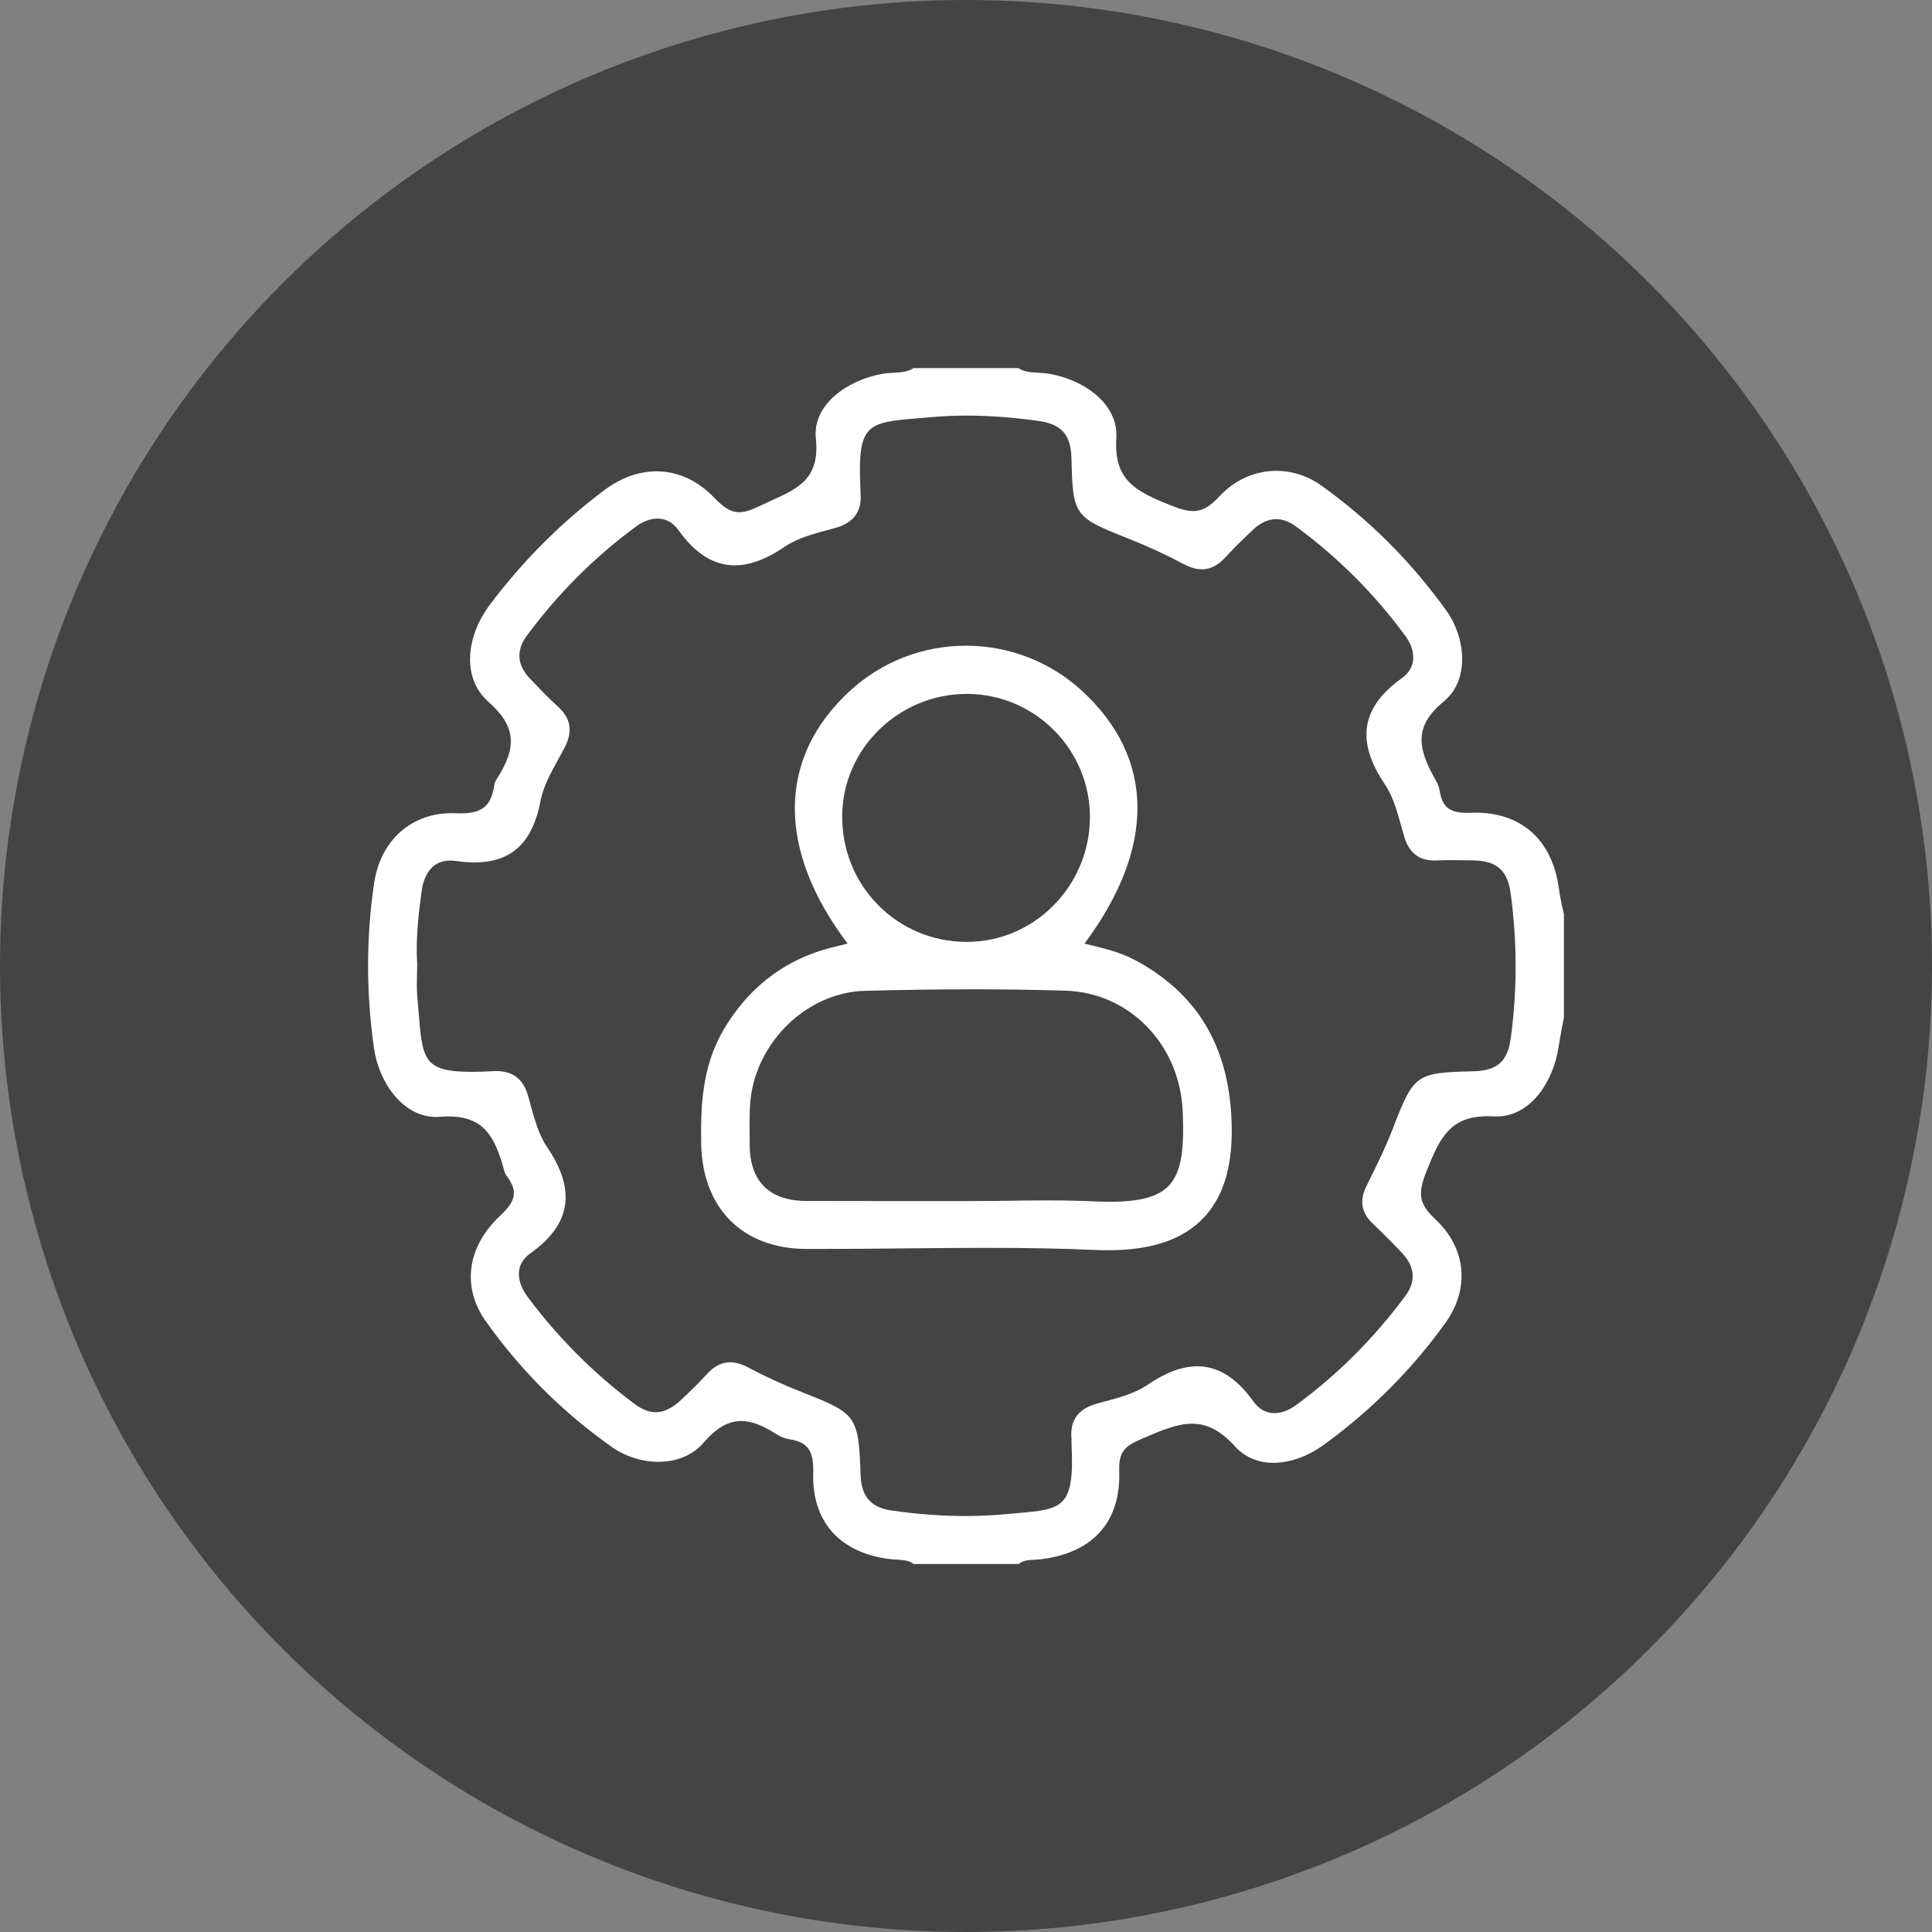
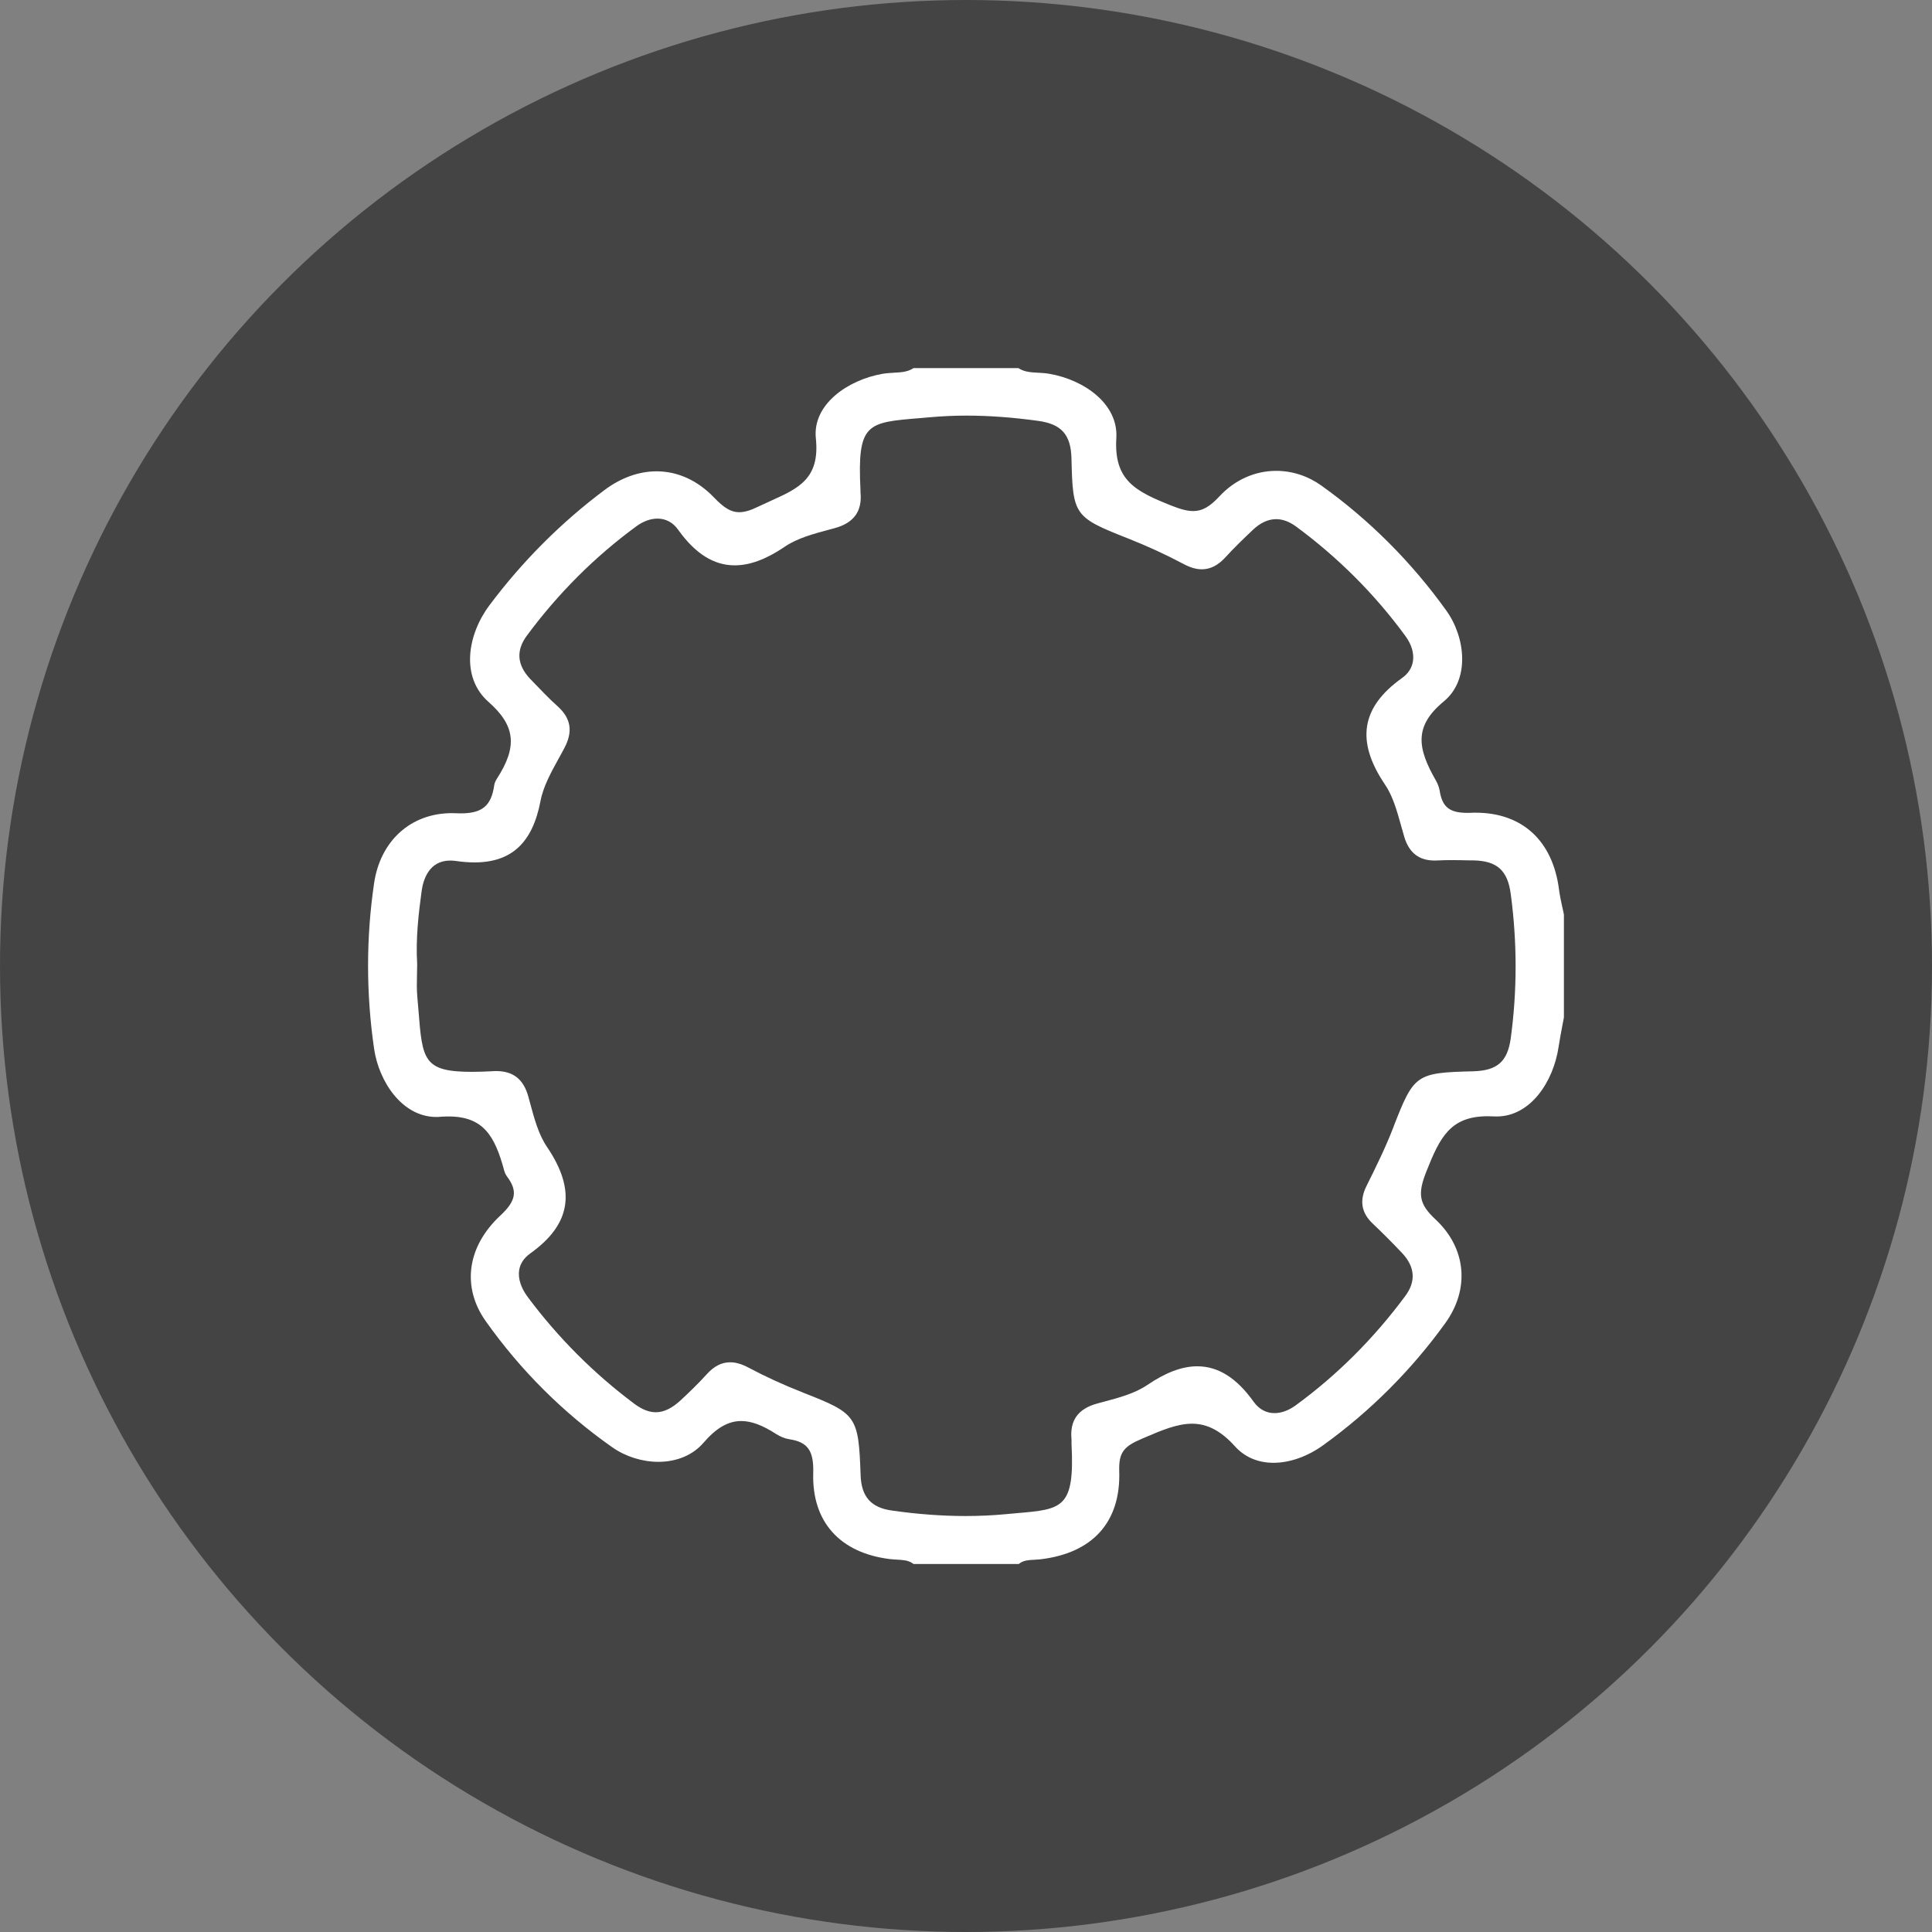
<svg xmlns="http://www.w3.org/2000/svg" width="42" height="42" viewBox="0 0 42 42" fill="none">
  <rect x="0" y="0" width="42" height="42" fill="#808080" stroke="none" />
  <circle cx="21" cy="21" r="21" fill="#444444" />
  <path d="M33.995 19.868C33.984 19.811 33.972 19.753 33.958 19.697C33.932 19.574 33.907 19.458 33.892 19.34C33.756 18.277 33.094 17.667 32.075 17.667C32.042 17.667 32.008 17.667 31.974 17.67C31.949 17.67 31.925 17.671 31.901 17.671C31.515 17.671 31.357 17.548 31.299 17.199C31.286 17.121 31.258 17.043 31.217 16.971C30.817 16.273 30.727 15.792 31.387 15.248C31.959 14.778 31.861 13.858 31.442 13.274C30.684 12.217 29.77 11.303 28.727 10.557C28.433 10.347 28.093 10.236 27.744 10.236C27.28 10.236 26.841 10.433 26.509 10.791C26.299 11.017 26.135 11.11 25.941 11.11C25.815 11.11 25.668 11.073 25.463 10.991C24.686 10.681 24.212 10.444 24.268 9.524C24.314 8.78 23.57 8.258 22.812 8.126C22.73 8.112 22.649 8.107 22.569 8.103C22.423 8.095 22.285 8.088 22.167 8.019L22.139 8.002H19.86L19.832 8.019C19.714 8.088 19.576 8.095 19.431 8.103C19.352 8.108 19.27 8.112 19.187 8.126C18.426 8.259 17.659 8.795 17.736 9.53C17.827 10.403 17.36 10.615 16.767 10.883C16.672 10.925 16.577 10.969 16.481 11.015C16.318 11.096 16.183 11.135 16.07 11.135C15.896 11.135 15.744 11.047 15.527 10.82C15.168 10.445 14.735 10.246 14.272 10.246C13.889 10.246 13.499 10.386 13.144 10.651C12.2 11.357 11.358 12.2 10.641 13.157C10.165 13.791 10.006 14.716 10.618 15.257C11.205 15.775 11.255 16.229 10.801 16.93C10.77 16.979 10.75 17.026 10.744 17.072C10.68 17.517 10.483 17.682 10.015 17.682C9.984 17.682 9.951 17.682 9.917 17.679C9.886 17.678 9.856 17.677 9.824 17.677C8.932 17.677 8.268 18.276 8.132 19.203C7.958 20.389 7.958 21.597 8.132 22.796C8.236 23.516 8.746 24.282 9.484 24.282C9.512 24.282 9.54 24.282 9.569 24.278C9.633 24.273 9.692 24.271 9.75 24.271C10.503 24.271 10.757 24.686 10.962 25.451C10.976 25.507 11.005 25.553 11.026 25.581C11.257 25.894 11.219 26.108 10.872 26.43C10.155 27.1 10.034 27.975 10.556 28.716C11.315 29.789 12.244 30.714 13.314 31.465C13.598 31.664 13.961 31.779 14.311 31.779C14.715 31.779 15.064 31.631 15.293 31.365C15.57 31.043 15.83 30.892 16.113 30.892C16.335 30.892 16.577 30.983 16.876 31.176C16.964 31.232 17.063 31.272 17.155 31.287C17.561 31.348 17.693 31.535 17.679 32.026C17.649 33.08 18.257 33.76 19.346 33.893C19.395 33.899 19.446 33.901 19.497 33.905C19.625 33.912 19.736 33.918 19.83 33.979L19.86 34H22.147L22.178 33.978C22.263 33.92 22.364 33.914 22.482 33.908C22.524 33.906 22.567 33.903 22.609 33.899C23.756 33.766 24.368 33.085 24.331 31.979C24.318 31.565 24.441 31.441 24.822 31.278L24.864 31.26C25.252 31.094 25.588 30.95 25.916 30.95C26.244 30.95 26.545 31.106 26.846 31.441C27.058 31.676 27.347 31.8 27.684 31.8C28.04 31.8 28.427 31.663 28.773 31.412C29.794 30.674 30.683 29.784 31.418 28.766C31.958 28.019 31.875 27.135 31.21 26.512C30.851 26.178 30.81 25.963 31.009 25.465C31.304 24.722 31.528 24.266 32.346 24.266C32.389 24.266 32.432 24.267 32.478 24.27C32.497 24.27 32.518 24.271 32.537 24.271C33.273 24.271 33.771 23.511 33.882 22.76C33.904 22.616 33.932 22.47 33.958 22.328C33.972 22.262 33.998 22.118 33.998 22.118V19.883L33.996 19.87L33.995 19.868ZM30.299 24.487L30.288 24.513C30.123 24.94 29.919 25.356 29.708 25.779C29.549 26.096 29.593 26.364 29.84 26.598C30.052 26.799 30.265 27.013 30.475 27.234C30.762 27.538 30.787 27.853 30.55 28.173C29.866 29.097 29.064 29.897 28.166 30.552C28.015 30.662 27.856 30.72 27.706 30.72C27.525 30.72 27.369 30.634 27.254 30.474C26.883 29.954 26.482 29.702 26.027 29.702C25.698 29.702 25.342 29.836 24.939 30.11C24.67 30.293 24.319 30.387 23.98 30.477L23.851 30.512C23.434 30.626 23.253 30.881 23.294 31.294C23.295 31.307 23.294 31.32 23.294 31.334C23.294 31.352 23.294 31.37 23.294 31.388C23.365 32.787 23.098 32.81 22.104 32.895C22.028 32.901 21.947 32.909 21.862 32.917C21.578 32.944 21.285 32.957 20.988 32.957C20.478 32.957 19.938 32.917 19.383 32.837C18.934 32.773 18.726 32.537 18.709 32.071C18.663 30.783 18.628 30.732 17.46 30.275L17.44 30.266C17.032 30.107 16.637 29.925 16.268 29.729C16.125 29.653 15.996 29.615 15.873 29.615C15.687 29.615 15.52 29.701 15.363 29.876C15.171 30.089 14.962 30.287 14.802 30.436C14.611 30.614 14.433 30.701 14.257 30.701C14.106 30.701 13.953 30.639 13.786 30.514C12.909 29.858 12.131 29.079 11.474 28.198C11.325 27.999 11.258 27.791 11.286 27.612C11.309 27.469 11.39 27.347 11.528 27.248C12.415 26.615 12.532 25.879 11.892 24.934C11.707 24.663 11.613 24.311 11.521 23.969L11.487 23.845C11.383 23.463 11.159 23.284 10.784 23.284C10.76 23.284 10.736 23.284 10.71 23.287C10.541 23.296 10.394 23.301 10.264 23.301C9.203 23.301 9.183 23.044 9.097 21.965C9.09 21.869 9.081 21.766 9.071 21.657C9.058 21.506 9.062 21.352 9.065 21.191C9.067 21.116 9.069 21.04 9.069 20.958C9.035 20.409 9.1 19.855 9.165 19.378C9.198 19.128 9.324 18.708 9.786 18.708C9.824 18.708 9.864 18.71 9.905 18.716C10.051 18.737 10.188 18.748 10.313 18.748C11.119 18.748 11.576 18.324 11.75 17.414C11.81 17.094 11.985 16.781 12.152 16.477C12.192 16.405 12.232 16.334 12.269 16.261C12.459 15.904 12.413 15.617 12.125 15.357C11.929 15.181 11.743 14.984 11.561 14.795L11.527 14.76C11.24 14.458 11.215 14.142 11.451 13.822C12.129 12.904 12.931 12.102 13.834 11.441C13.984 11.331 14.144 11.274 14.294 11.274C14.474 11.274 14.632 11.358 14.745 11.52C15.116 12.038 15.518 12.29 15.973 12.29C16.302 12.29 16.659 12.158 17.062 11.884C17.333 11.699 17.685 11.605 18.025 11.514L18.15 11.48C18.565 11.366 18.748 11.11 18.706 10.698C18.706 10.694 18.706 10.69 18.706 10.685C18.706 10.674 18.706 10.665 18.706 10.654C18.635 9.202 18.841 9.185 19.981 9.091C20.062 9.084 20.147 9.078 20.237 9.069C20.487 9.047 20.747 9.035 21.012 9.035C21.502 9.035 22.01 9.073 22.567 9.149C23.077 9.219 23.281 9.449 23.293 9.971C23.321 11.195 23.353 11.243 24.491 11.693L24.514 11.702C24.94 11.87 25.35 12.059 25.732 12.262C25.874 12.338 26.004 12.376 26.126 12.376C26.311 12.376 26.478 12.291 26.637 12.118C26.829 11.907 27.038 11.707 27.235 11.52C27.399 11.364 27.57 11.286 27.743 11.286C27.885 11.286 28.03 11.34 28.175 11.446C29.09 12.12 29.892 12.922 30.555 13.83C30.687 14.011 30.744 14.205 30.716 14.377C30.693 14.522 30.612 14.645 30.476 14.742C29.588 15.376 29.47 16.112 30.109 17.056C30.279 17.305 30.368 17.627 30.456 17.94C30.48 18.025 30.504 18.112 30.529 18.197C30.634 18.54 30.848 18.707 31.185 18.707C31.202 18.707 31.221 18.707 31.237 18.706C31.343 18.701 31.449 18.698 31.555 18.698C31.689 18.698 31.823 18.701 31.958 18.704H32.033C32.548 18.716 32.776 18.923 32.843 19.44C32.983 20.485 32.983 21.537 32.843 22.566C32.773 23.079 32.551 23.275 32.022 23.289C30.786 23.32 30.738 23.354 30.297 24.487H30.299Z" fill="white" />
-   <path d="M24.67 20.87C24.365 20.706 24.036 20.626 23.718 20.548C23.671 20.536 23.623 20.525 23.576 20.513C25.124 18.434 25.112 16.491 23.534 15.03C22.843 14.389 21.942 14.037 21 14.037C20.057 14.037 19.166 14.386 18.477 15.019C16.896 16.472 16.881 18.467 18.425 20.511C18.355 20.531 18.288 20.549 18.221 20.564C17.147 20.8 16.313 21.408 15.739 22.37C15.255 23.183 15.23 24.082 15.243 24.863C15.269 26.269 16.144 27.147 17.528 27.151C17.64 27.151 17.752 27.151 17.863 27.151C18.459 27.151 19.064 27.145 19.65 27.139C20.235 27.133 20.84 27.127 21.434 27.127C22.353 27.127 23.107 27.142 23.806 27.173C23.902 27.178 23.995 27.179 24.087 27.179C25.042 27.179 25.725 26.945 26.174 26.465C26.646 25.959 26.838 25.203 26.761 24.151C26.649 22.637 25.965 21.562 24.67 20.868V20.87ZM23.82 26.118C23.501 26.104 23.164 26.096 22.753 26.096C22.462 26.096 22.169 26.1 21.877 26.104C21.626 26.106 21.375 26.11 21.124 26.11H18.931C18.468 26.11 18.003 26.11 17.539 26.108C17.131 26.108 16.819 26.001 16.61 25.792C16.401 25.584 16.296 25.271 16.297 24.864C16.297 24.779 16.297 24.695 16.296 24.61C16.293 24.242 16.289 23.893 16.38 23.546C16.676 22.415 17.693 21.571 18.796 21.54C19.59 21.519 20.371 21.507 21.118 21.507C21.81 21.507 22.497 21.516 23.156 21.536C24.551 21.575 25.65 22.705 25.711 24.163C25.743 24.91 25.704 25.469 25.407 25.778C25.176 26.018 24.783 26.125 24.133 26.125C24.034 26.125 23.93 26.123 23.82 26.118ZM21.019 20.476H20.989C20.261 20.467 19.583 20.18 19.081 19.666C18.573 19.147 18.298 18.455 18.309 17.715C18.329 16.266 19.544 15.085 21.018 15.085H21.065C22.531 15.111 23.711 16.324 23.694 17.791C23.677 19.272 22.477 20.476 21.02 20.476H21.019Z" fill="white" />
</svg>